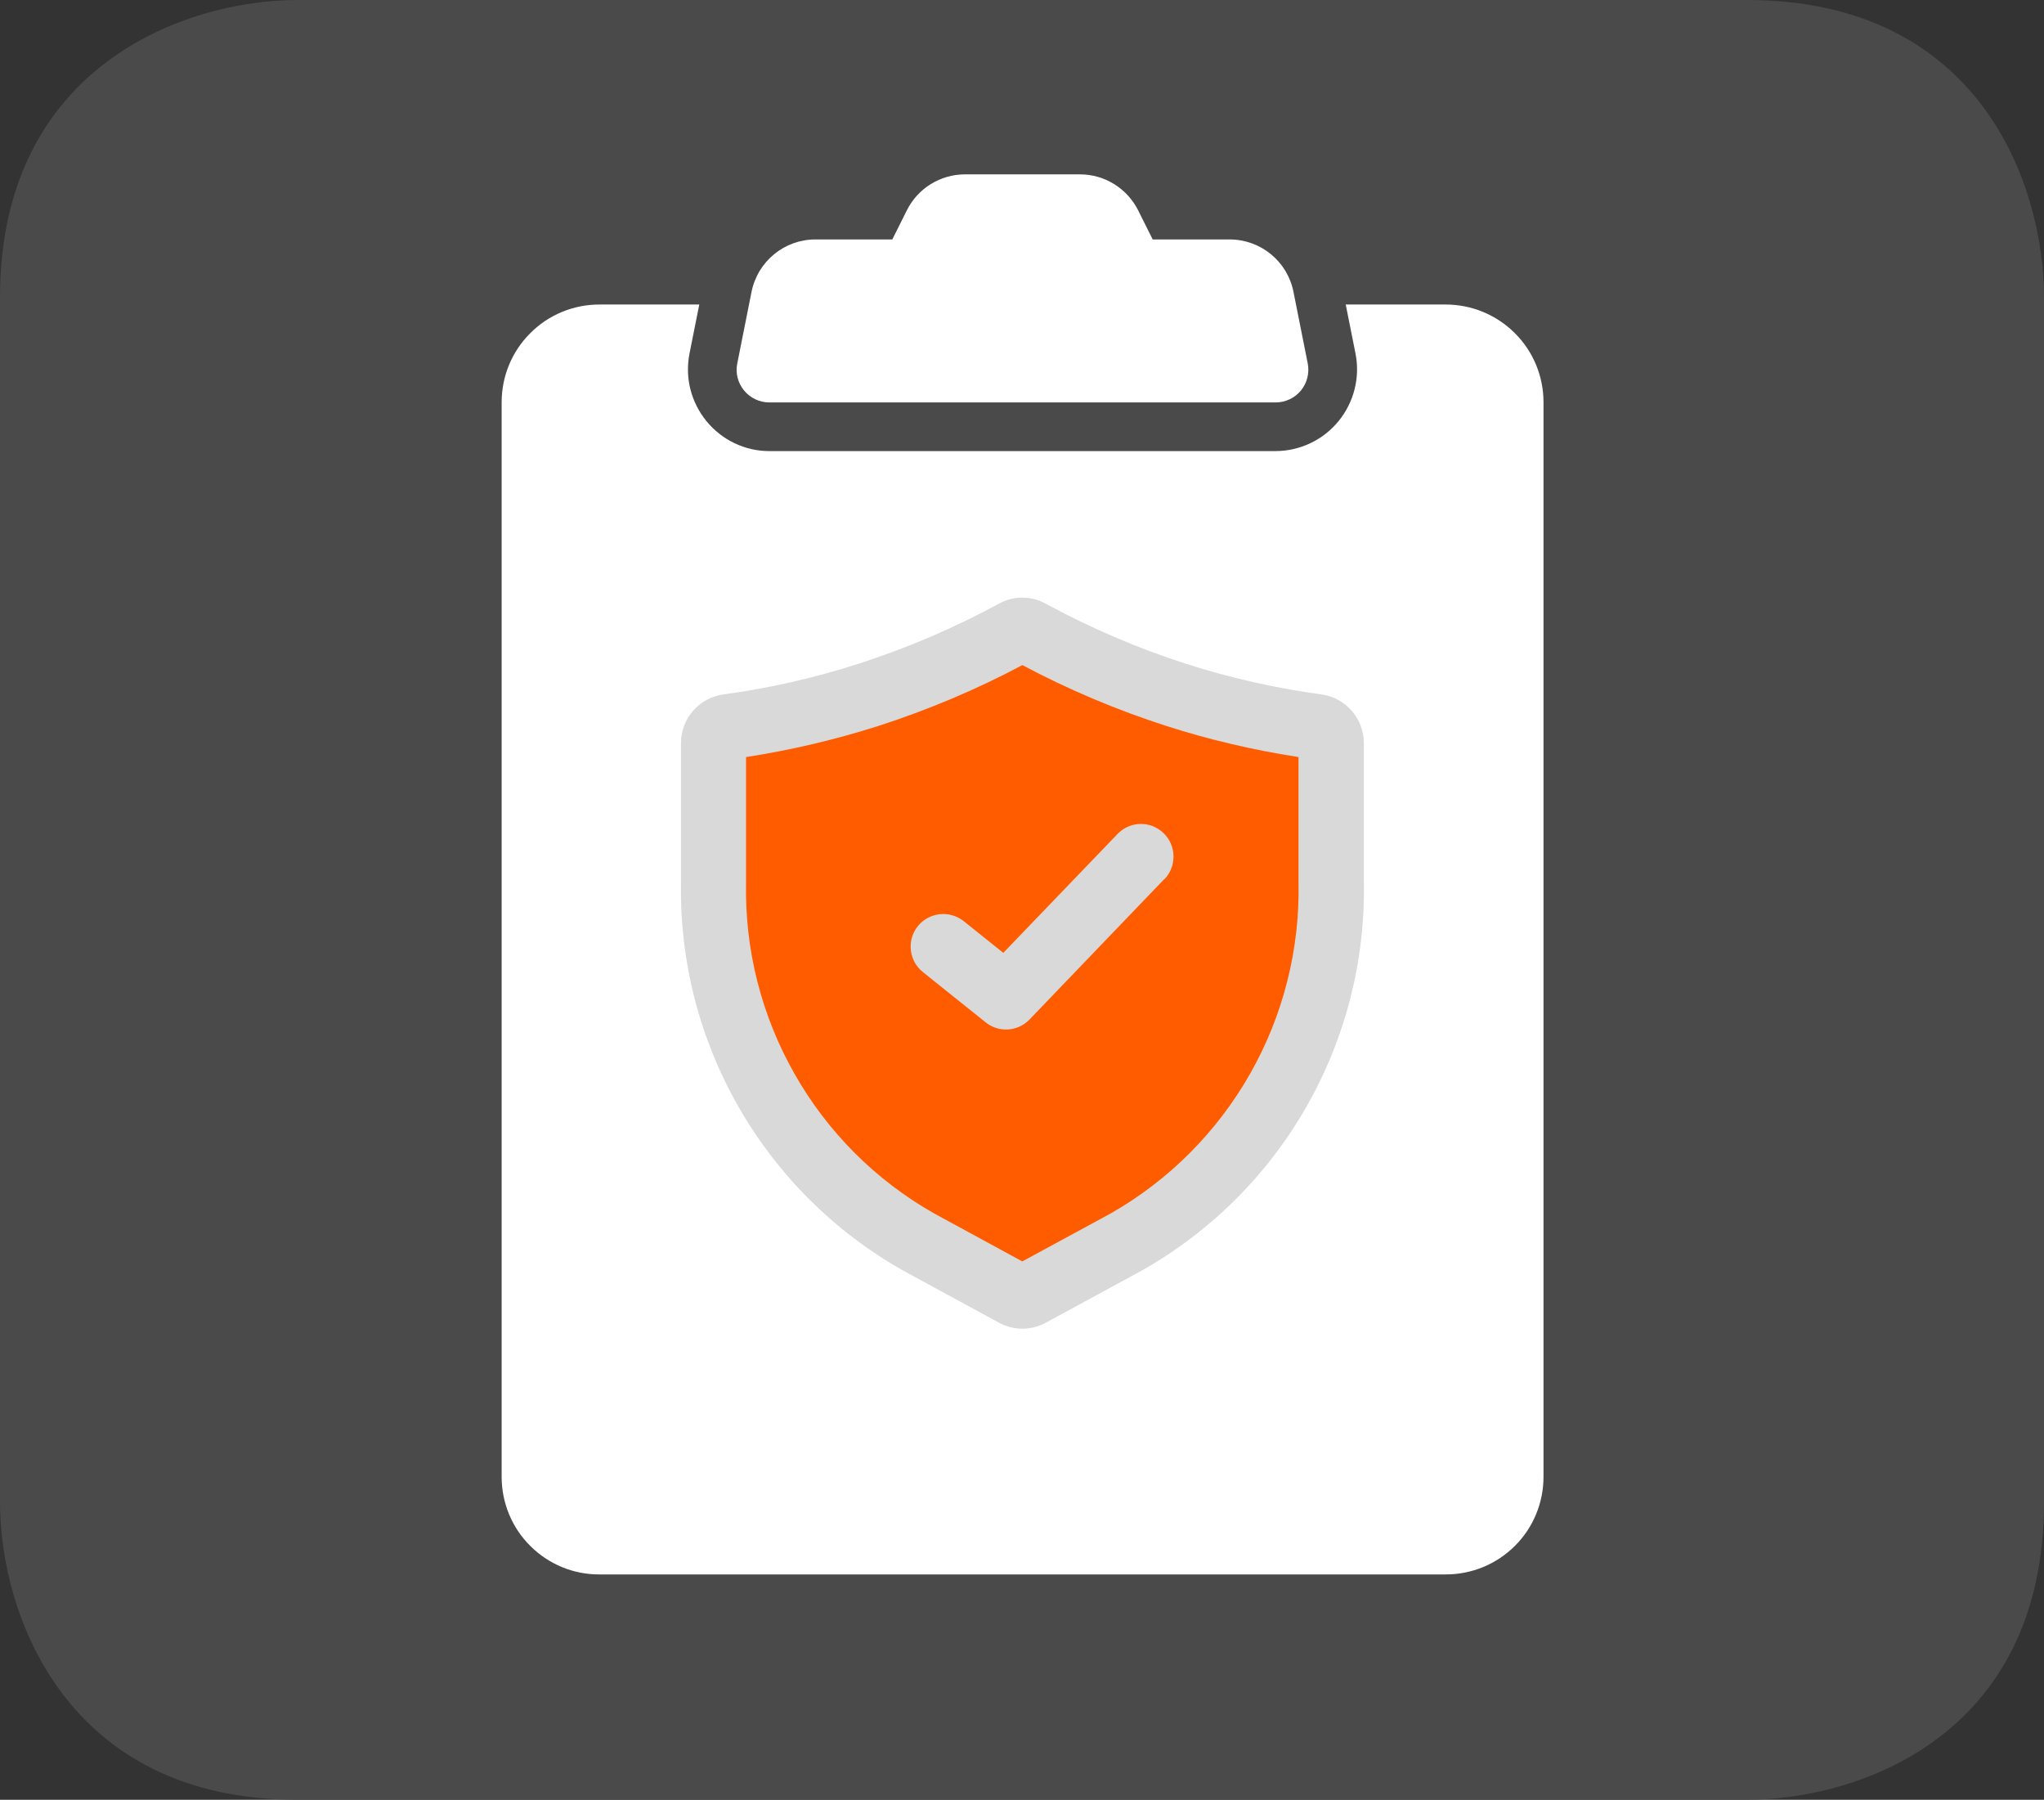
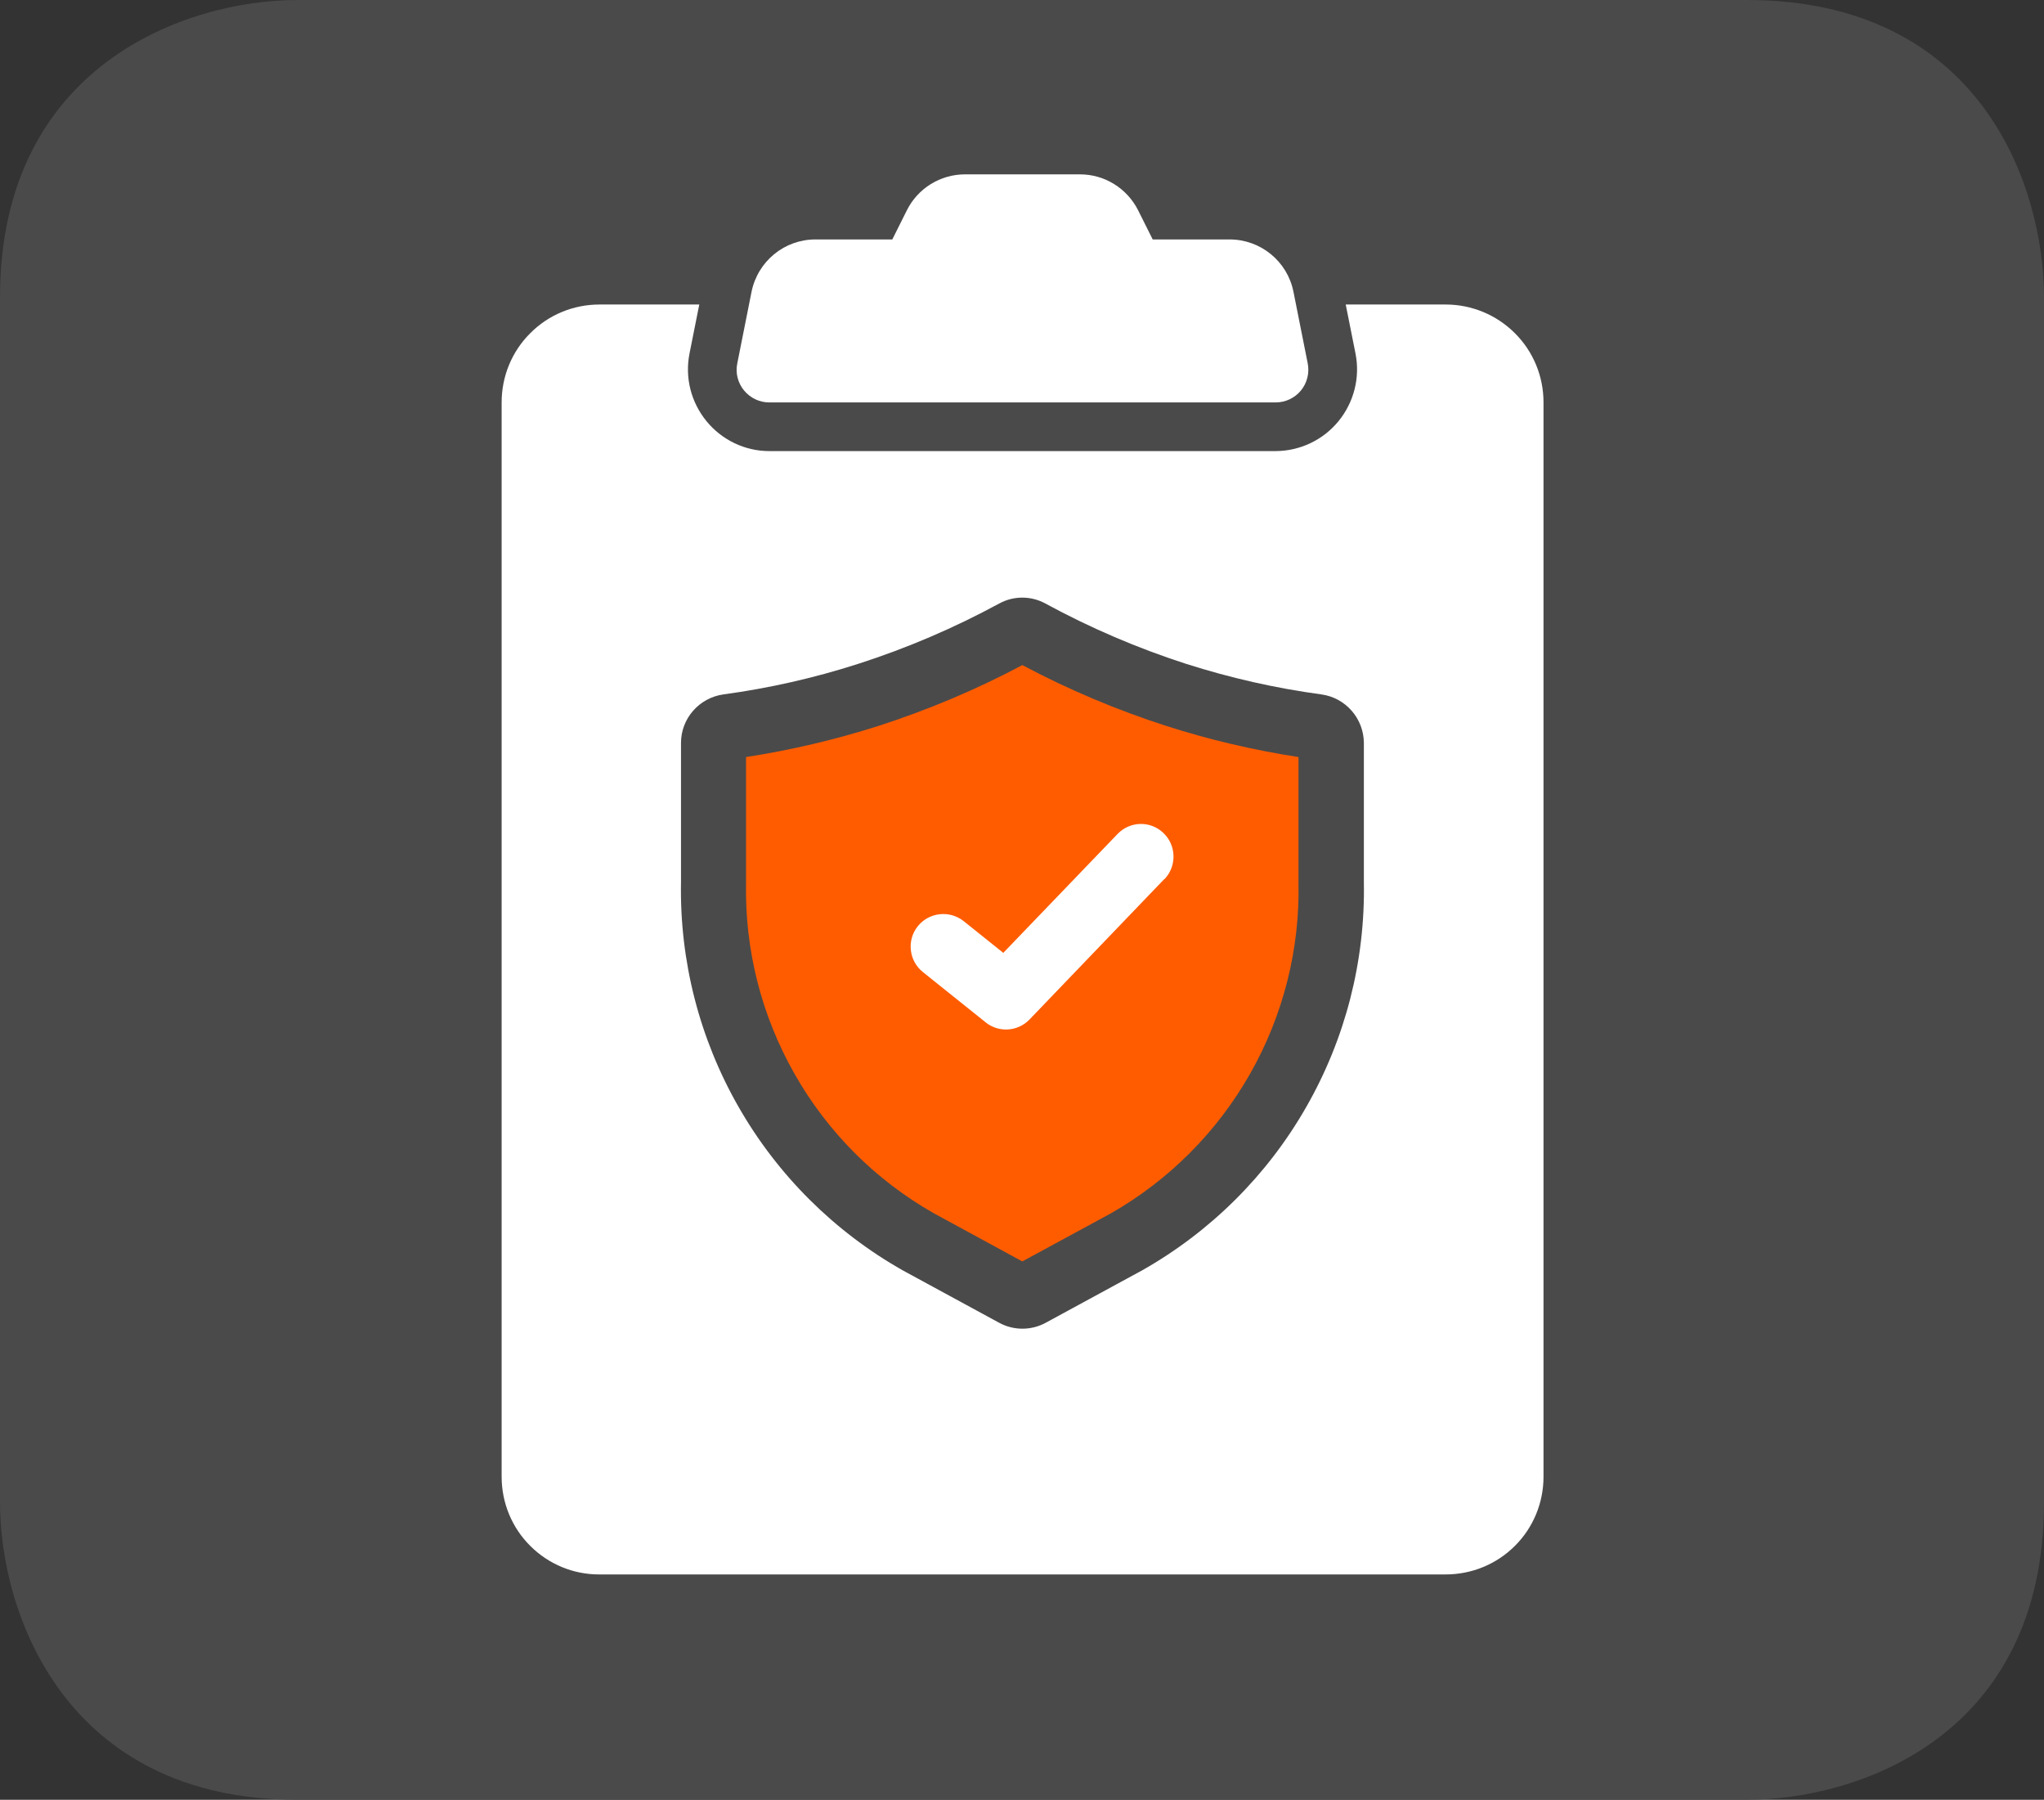
<svg xmlns="http://www.w3.org/2000/svg" id="Layer_1" version="1.1" viewBox="0 0 142 125">
  <rect x="0" y="0" width="142" height="125" fill="#333333" stroke="none" />
  <defs>
    <style>
      .st0 {
        fill: #d9d9d9;
      }

      .st1 {
        fill: #ff5c00;
      }

      .st2 {
        fill: #fff;
      }

      .st3 {
        fill: #4a4a4a;
      }
    </style>
  </defs>
  <path class="st3" d="M121.35,0H20.66C12.91,0,0,4.56,0,20.66v83.68c0,7.75,4.56,20.66,20.66,20.66h100.69c7.75,0,20.65-4.41,20.65-20.66V20.66c0-7.75-4.4-20.66-20.65-20.66" />
  <g>
    <rect class="st2" x="59.22" y="53.7" width="24.13" height="22.63" />
-     <rect class="st0" x="43.84" y="39.82" width="57.02" height="59.73" />
    <g>
      <path class="st1" d="M80.89,61.05l-9.37,9.76h0c-.81.84-2.13.93-3.04.2l-4.37-3.5c-.97-.78-1.13-2.21-.35-3.18.78-.97,2.2-1.13,3.18-.36l2.76,2.21,7.94-8.26h0c.87-.9,2.29-.93,3.19-.06.9.86.93,2.3.07,3.2h0ZM71.03,46.19c-3.21,1.71-6.57,3.12-10.04,4.24-2.99.95-6.05,1.67-9.16,2.15v8.7c-.1,4.65,1.06,9.24,3.36,13.29,2.29,4.05,5.64,7.4,9.69,9.7l6.14,3.34,6.14-3.33h0c4.05-2.31,7.39-5.66,9.69-9.71,2.3-4.05,3.46-8.64,3.36-13.29v-8.7c-3.1-.48-6.16-1.19-9.15-2.15-3.46-1.11-6.83-2.53-10.04-4.24Z" />
      <path class="st2" d="M94.75,61.27c.1,5.47-1.28,10.86-4,15.61-2.71,4.75-6.66,8.67-11.42,11.36l-6.68,3.63c-1.01.55-2.23.55-3.24,0l-6.68-3.63c-4.76-2.69-8.71-6.62-11.42-11.36-2.72-4.75-4.1-10.14-4-15.61v-9.67c0-1.7,1.26-3.13,2.94-3.37,3.18-.43,6.31-1.14,9.36-2.12,3.39-1.09,6.67-2.49,9.8-4.19h0s0,0,0,0c1-.55,2.22-.55,3.22,0,3.13,1.7,6.42,3.11,9.81,4.2,3.05.97,6.18,1.68,9.36,2.11,1.68.23,2.94,1.67,2.95,3.37v9.67ZM100.43,21.15h-6.94l.68,3.41c.33,1.66-.11,3.38-1.18,4.69-1.07,1.31-2.67,2.07-4.36,2.08h-35.19c-1.69,0-3.29-.77-4.36-2.08-1.07-1.31-1.51-3.02-1.18-4.69l.68-3.41h-6.94c-1.8,0-3.53.71-4.8,1.99-1.28,1.27-1.99,3-1.99,4.8v74.63c0,1.8.71,3.53,1.99,4.8,1.27,1.27,3,1.99,4.8,1.98h58.8c1.8,0,3.53-.71,4.8-1.98,1.28-1.27,1.99-3,1.99-4.8V27.94c0-1.8-.71-3.53-1.99-4.8-1.27-1.27-3-1.99-4.8-1.99Z" />
      <path class="st2" d="M75.02,12.11h-7.98c-1.71,0-3.28.97-4.04,2.5l-1.01,2.02h-5.34c-2.16,0-4.01,1.52-4.44,3.64l-.99,4.97c-.14.67.04,1.35.47,1.88.43.52,1.07.83,1.75.83h35.19c.68,0,1.32-.31,1.75-.83.43-.53.6-1.21.47-1.88l-.99-4.97c-.42-2.12-2.28-3.64-4.44-3.64h-5.34l-1.01-2.02h0c-.77-1.53-2.33-2.5-4.04-2.5Z" />
    </g>
  </g>
</svg>